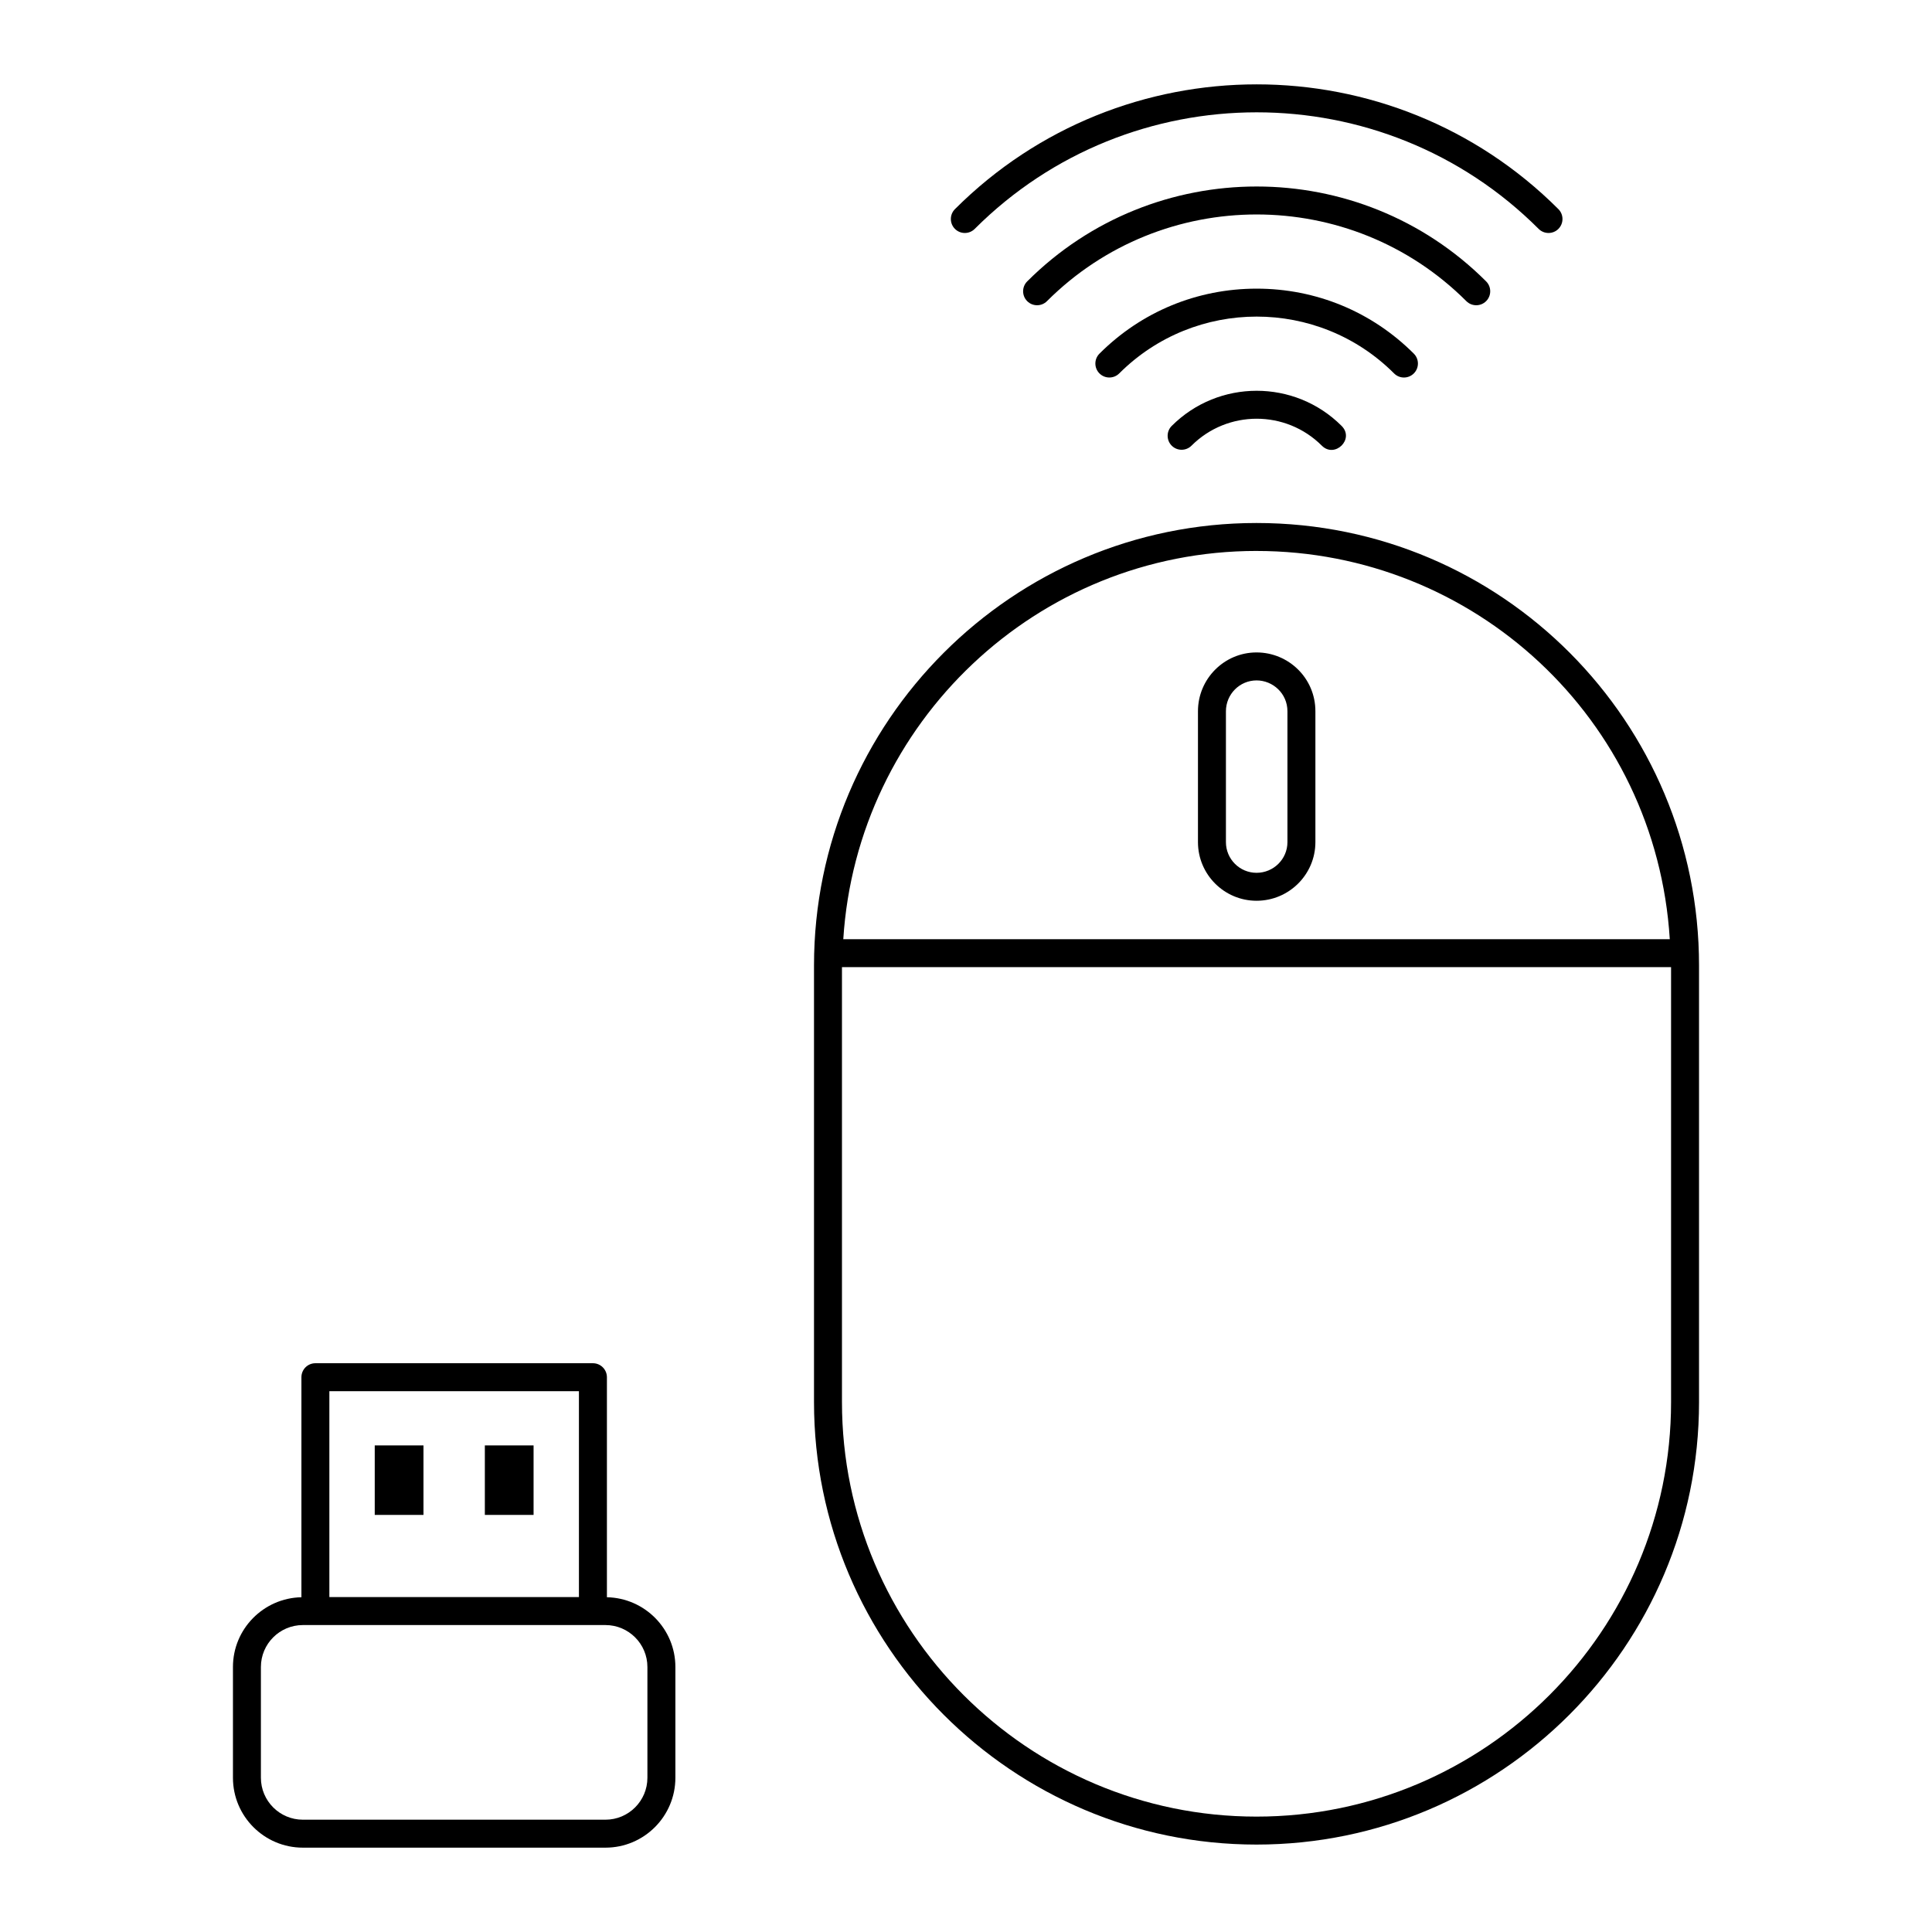
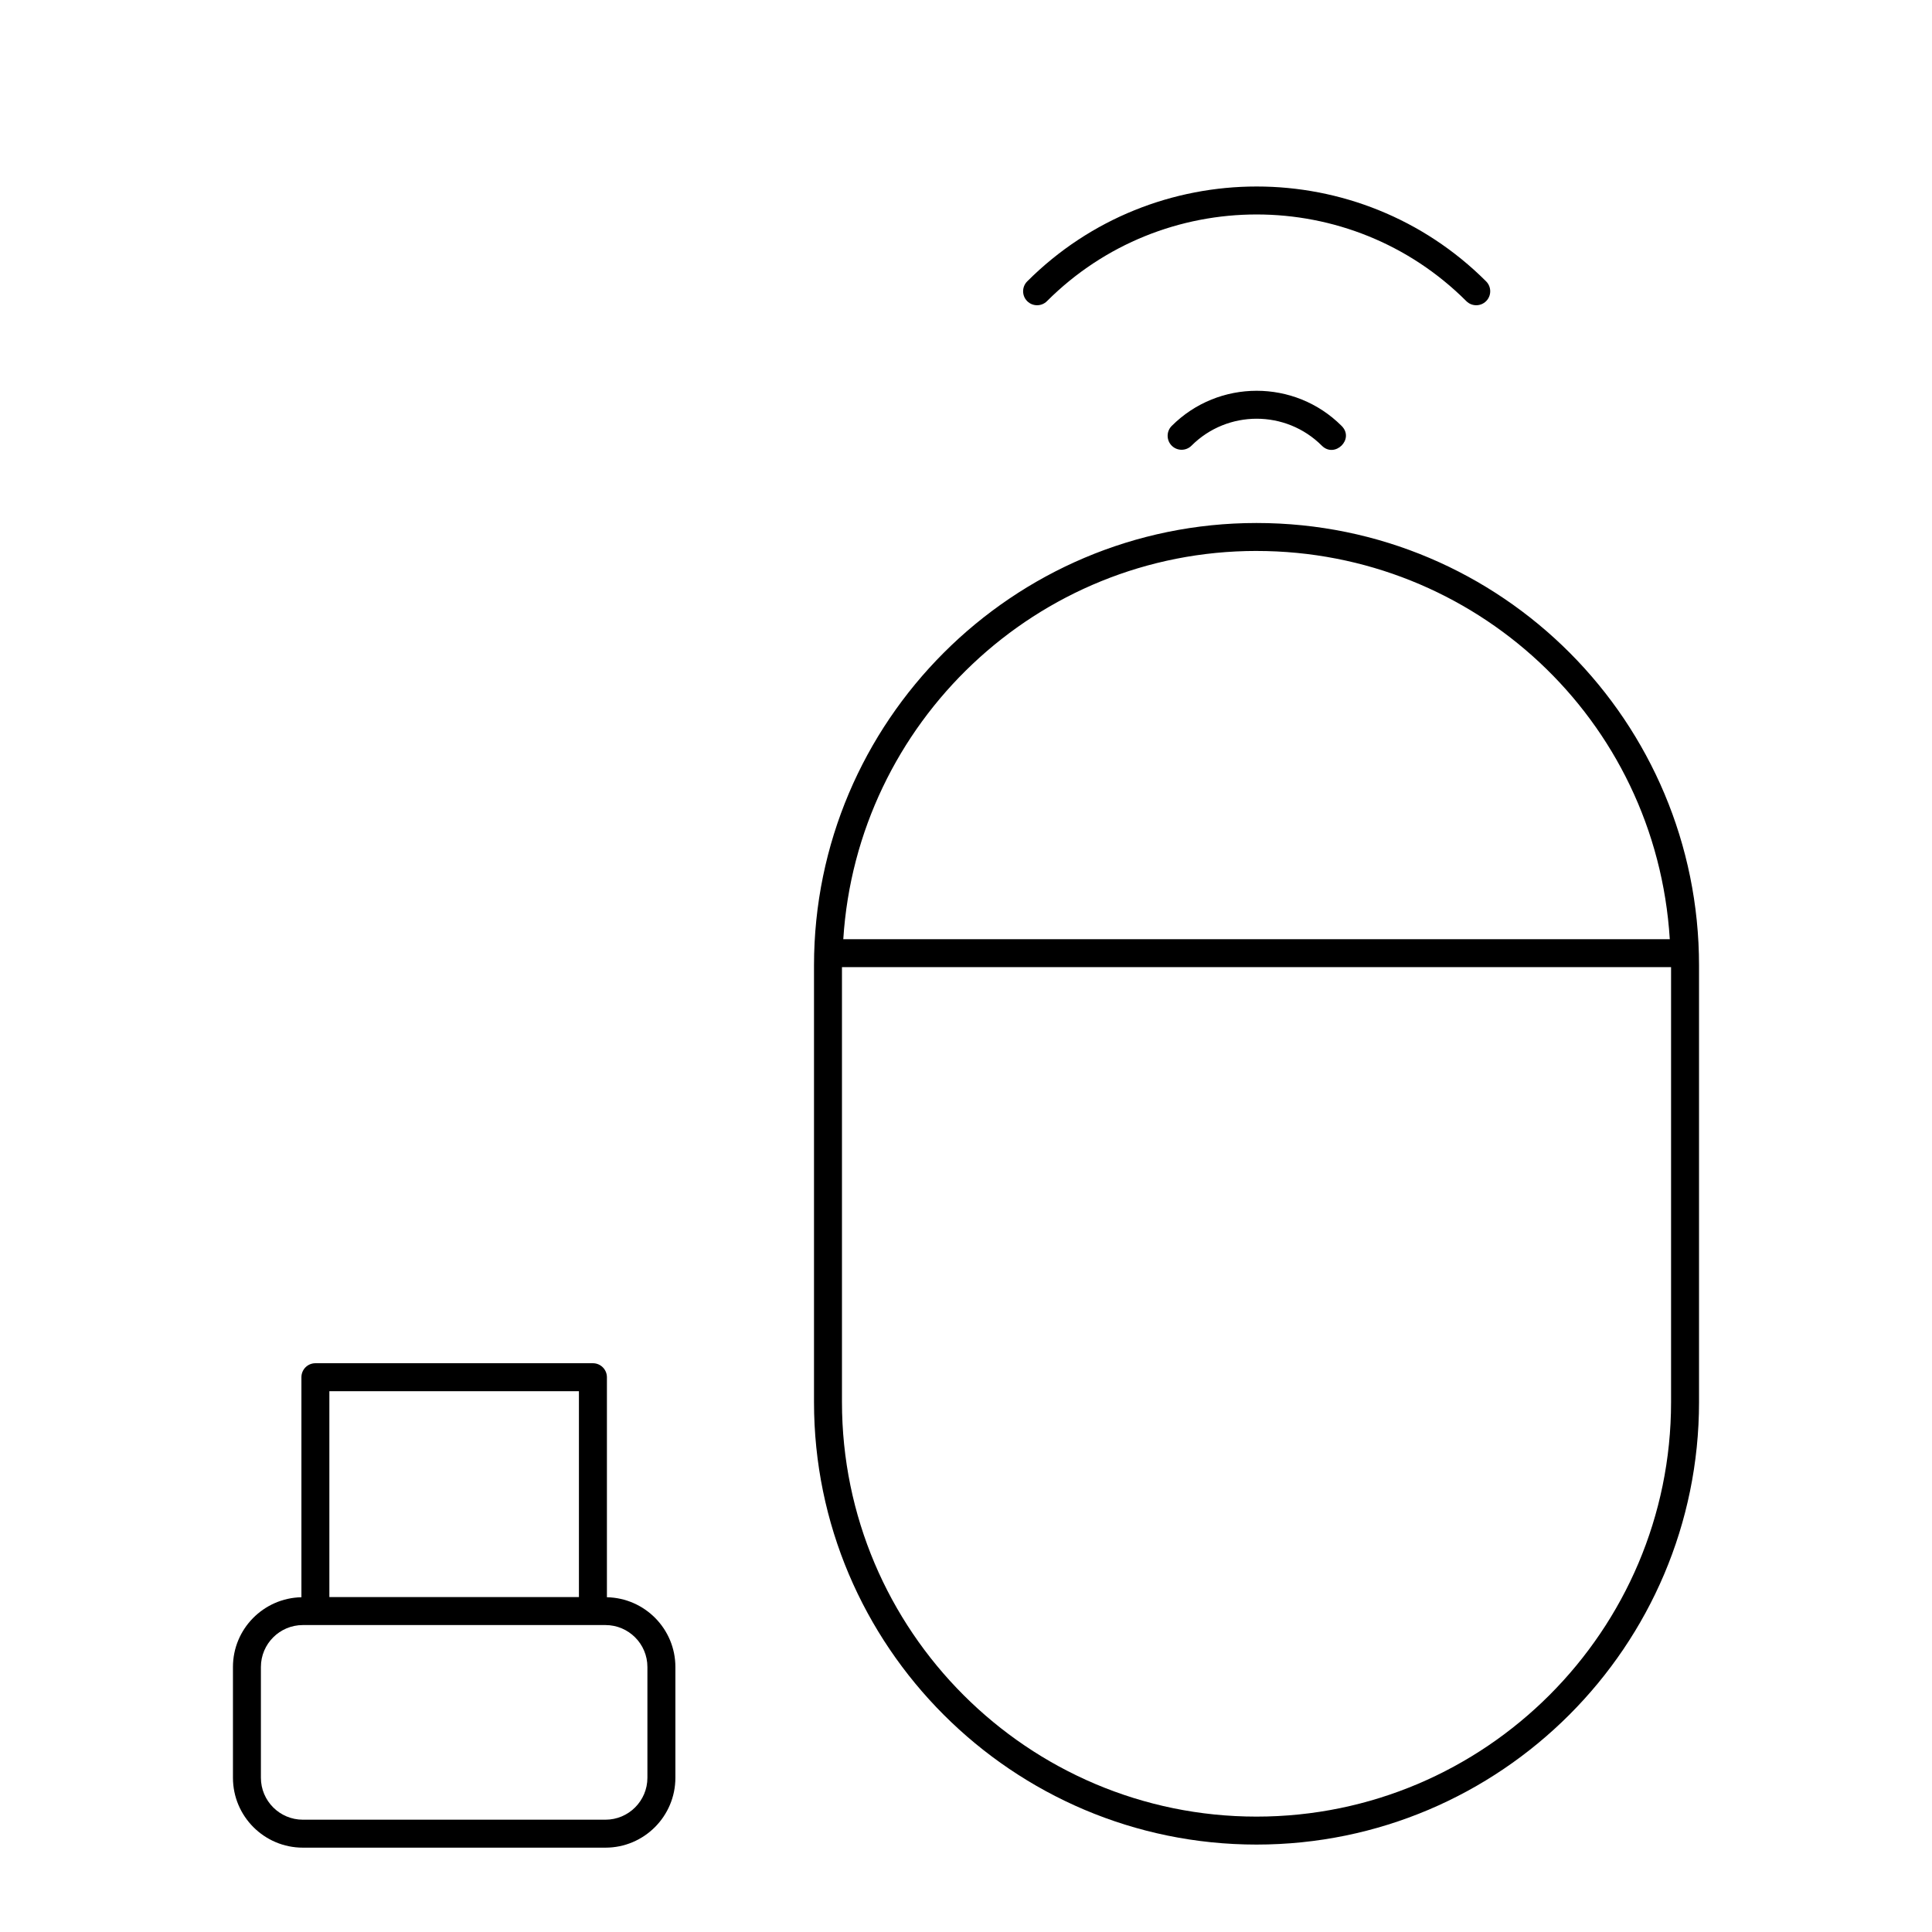
<svg xmlns="http://www.w3.org/2000/svg" fill="#000000" width="800px" height="800px" version="1.1" viewBox="144 144 512 512">
  <g>
-     <path d="m243.31 527.05h12.914v18.418h-12.914z" />
-     <path d="m272.49 527.05h12.914v18.418h-12.914z" />
-     <path d="m477 382.71c8.594 0 15.594-6.969 15.594-15.535v-34.688c0-8.773-7.113-15.586-15.594-15.586-8.559 0-15.527 6.988-15.527 15.586v34.688c0 8.57 6.969 15.535 15.527 15.535zm-8.117-50.219c0-4.508 3.641-8.176 8.117-8.176 4.305 0 8.184 3.449 8.184 8.176v34.688c0 4.481-3.668 8.125-8.184 8.125-4.481 0-8.117-3.648-8.117-8.125z" />
-     <path d="m556.99 204.66c1.445-1.445 1.445-3.793 0-5.238-44.094-44.094-115.83-44.078-159.92 0-1.445 1.445-1.445 3.793 0 5.238 1.445 1.445 3.793 1.445 5.238 0 41.207-41.184 108.24-41.199 149.45 0 1.445 1.445 3.789 1.445 5.238 0z" />
    <path d="m537.84 223.81c1.445-1.445 1.445-3.793 0-5.238-33.52-33.52-88.082-33.535-121.62 0-1.445 1.445-1.445 3.793 0 5.238 1.445 1.445 3.793 1.445 5.238 0 30.641-30.633 80.484-30.633 111.14 0 1.445 1.445 3.789 1.445 5.238 0z" />
-     <path d="m518.68 242.96c1.445-1.445 1.445-3.793 0-5.238-11.113-11.113-25.902-17.227-41.652-17.227-15.758 0-30.547 6.113-41.66 17.227-1.445 1.445-1.445 3.793 0 5.238 1.445 1.445 3.793 1.445 5.238 0 20.086-20.07 52.754-20.086 72.84 0 1.441 1.449 3.785 1.449 5.234 0z" />
    <path d="m454.52 256.87c-1.445 1.445-1.445 3.793 0 5.238 1.445 1.445 3.793 1.445 5.238 0 9.523-9.523 25.02-9.523 34.543 0 3.418 3.418 8.75-1.727 5.238-5.238-12.418-12.414-32.602-12.414-45.02 0z" />
    <path d="m301.13 505.27h-73.547c-2.047 0-3.703 1.656-3.703 3.703v58.312c-10.039 0.207-18.145 8.398-18.145 18.484v29.355c0 10.215 8.305 18.523 18.523 18.523h80.203c10.215 0 18.523-8.305 18.523-18.523v-29.355c0-10.086-8.105-18.277-18.145-18.484v-58.312c-0.008-2.047-1.664-3.703-3.711-3.703zm-69.844 7.406h66.137v54.57h-66.137zm84.285 73.094v29.355c0 6.129-4.984 11.113-11.113 11.113h-80.203c-6.129 0-11.113-4.984-11.113-11.113v-29.355c0-6.129 4.984-11.113 11.113-11.113h80.203c6.129 0 11.113 4.984 11.113 11.113z" />
    <path d="m476.99 282.6c-64.66 0-117.27 52.609-117.27 117.27v115.7c0 64.66 52.609 117.26 117.27 117.26 64.66 0 117.27-52.602 117.27-117.26v-115.7c0-64.434-52.074-117.27-117.27-117.27zm0 7.41c57.645 0 105.89 44.496 109.52 102.89l-219.03-0.004c3.625-57.324 51.285-102.89 109.51-102.89zm0 335.41c-60.574 0-109.86-49.281-109.86-109.86v-115.26h219.72v115.26c0 60.574-49.289 109.86-109.86 109.86z" />
  </g>
</svg>